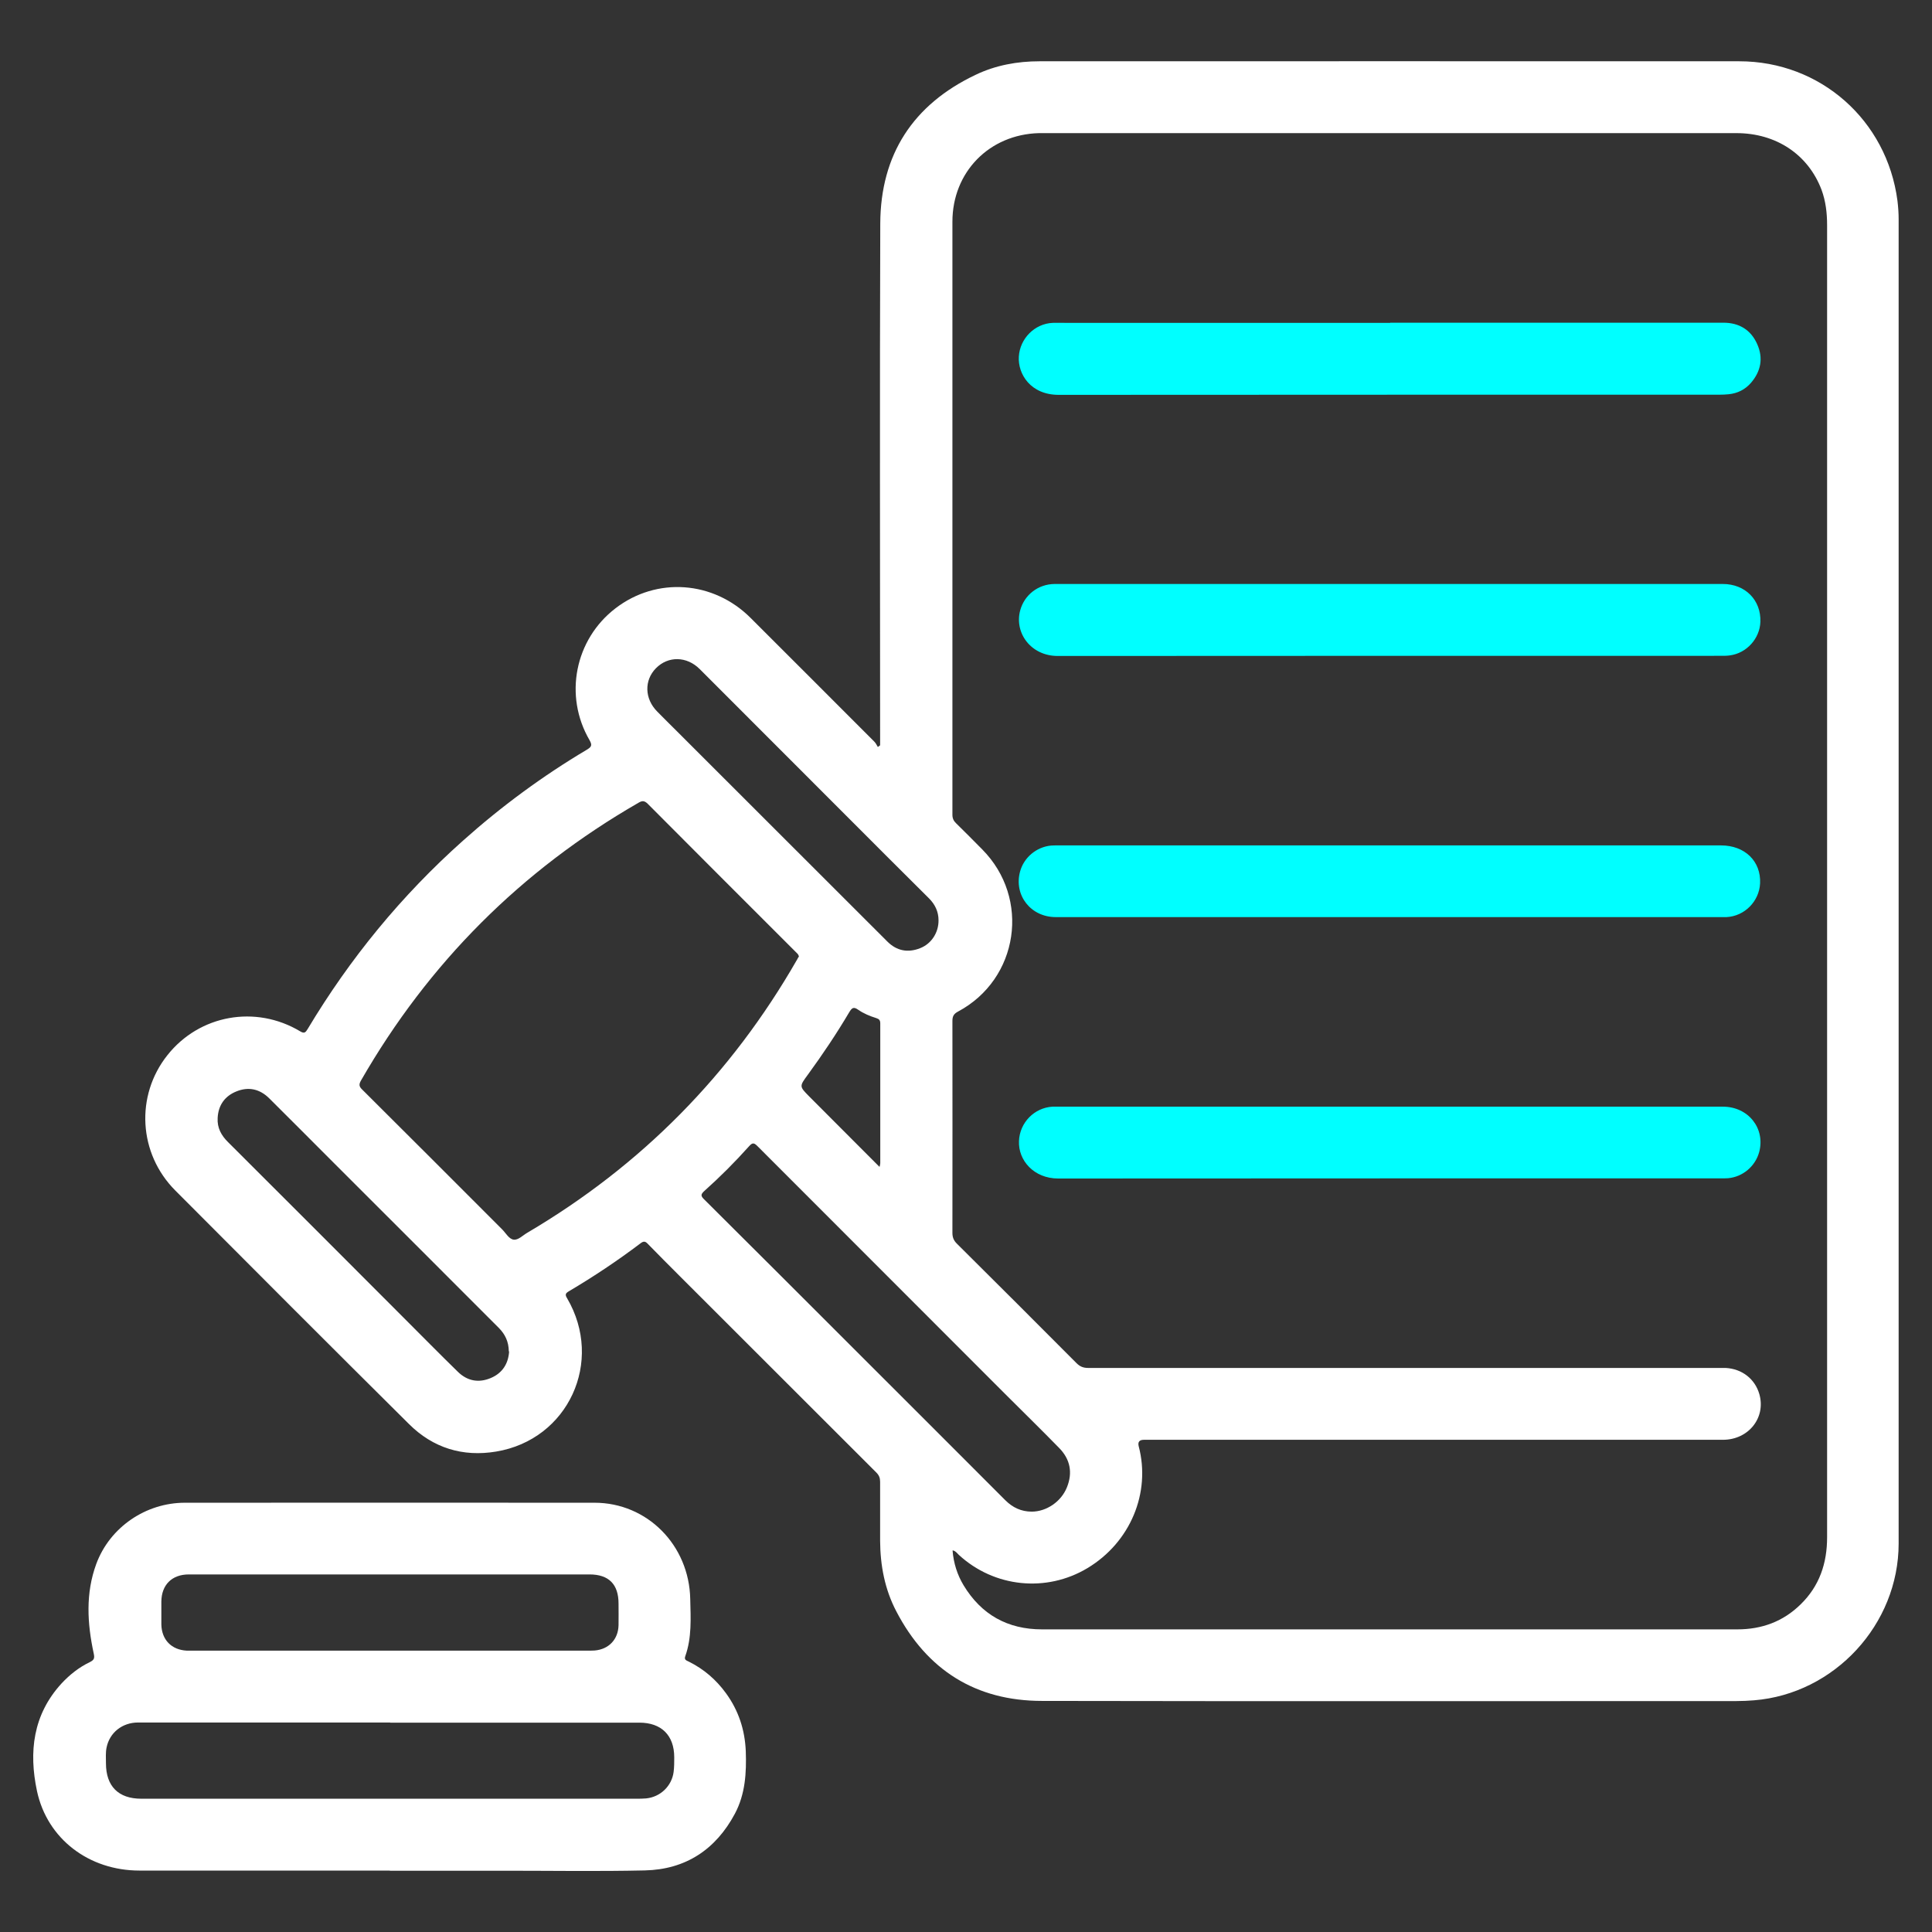
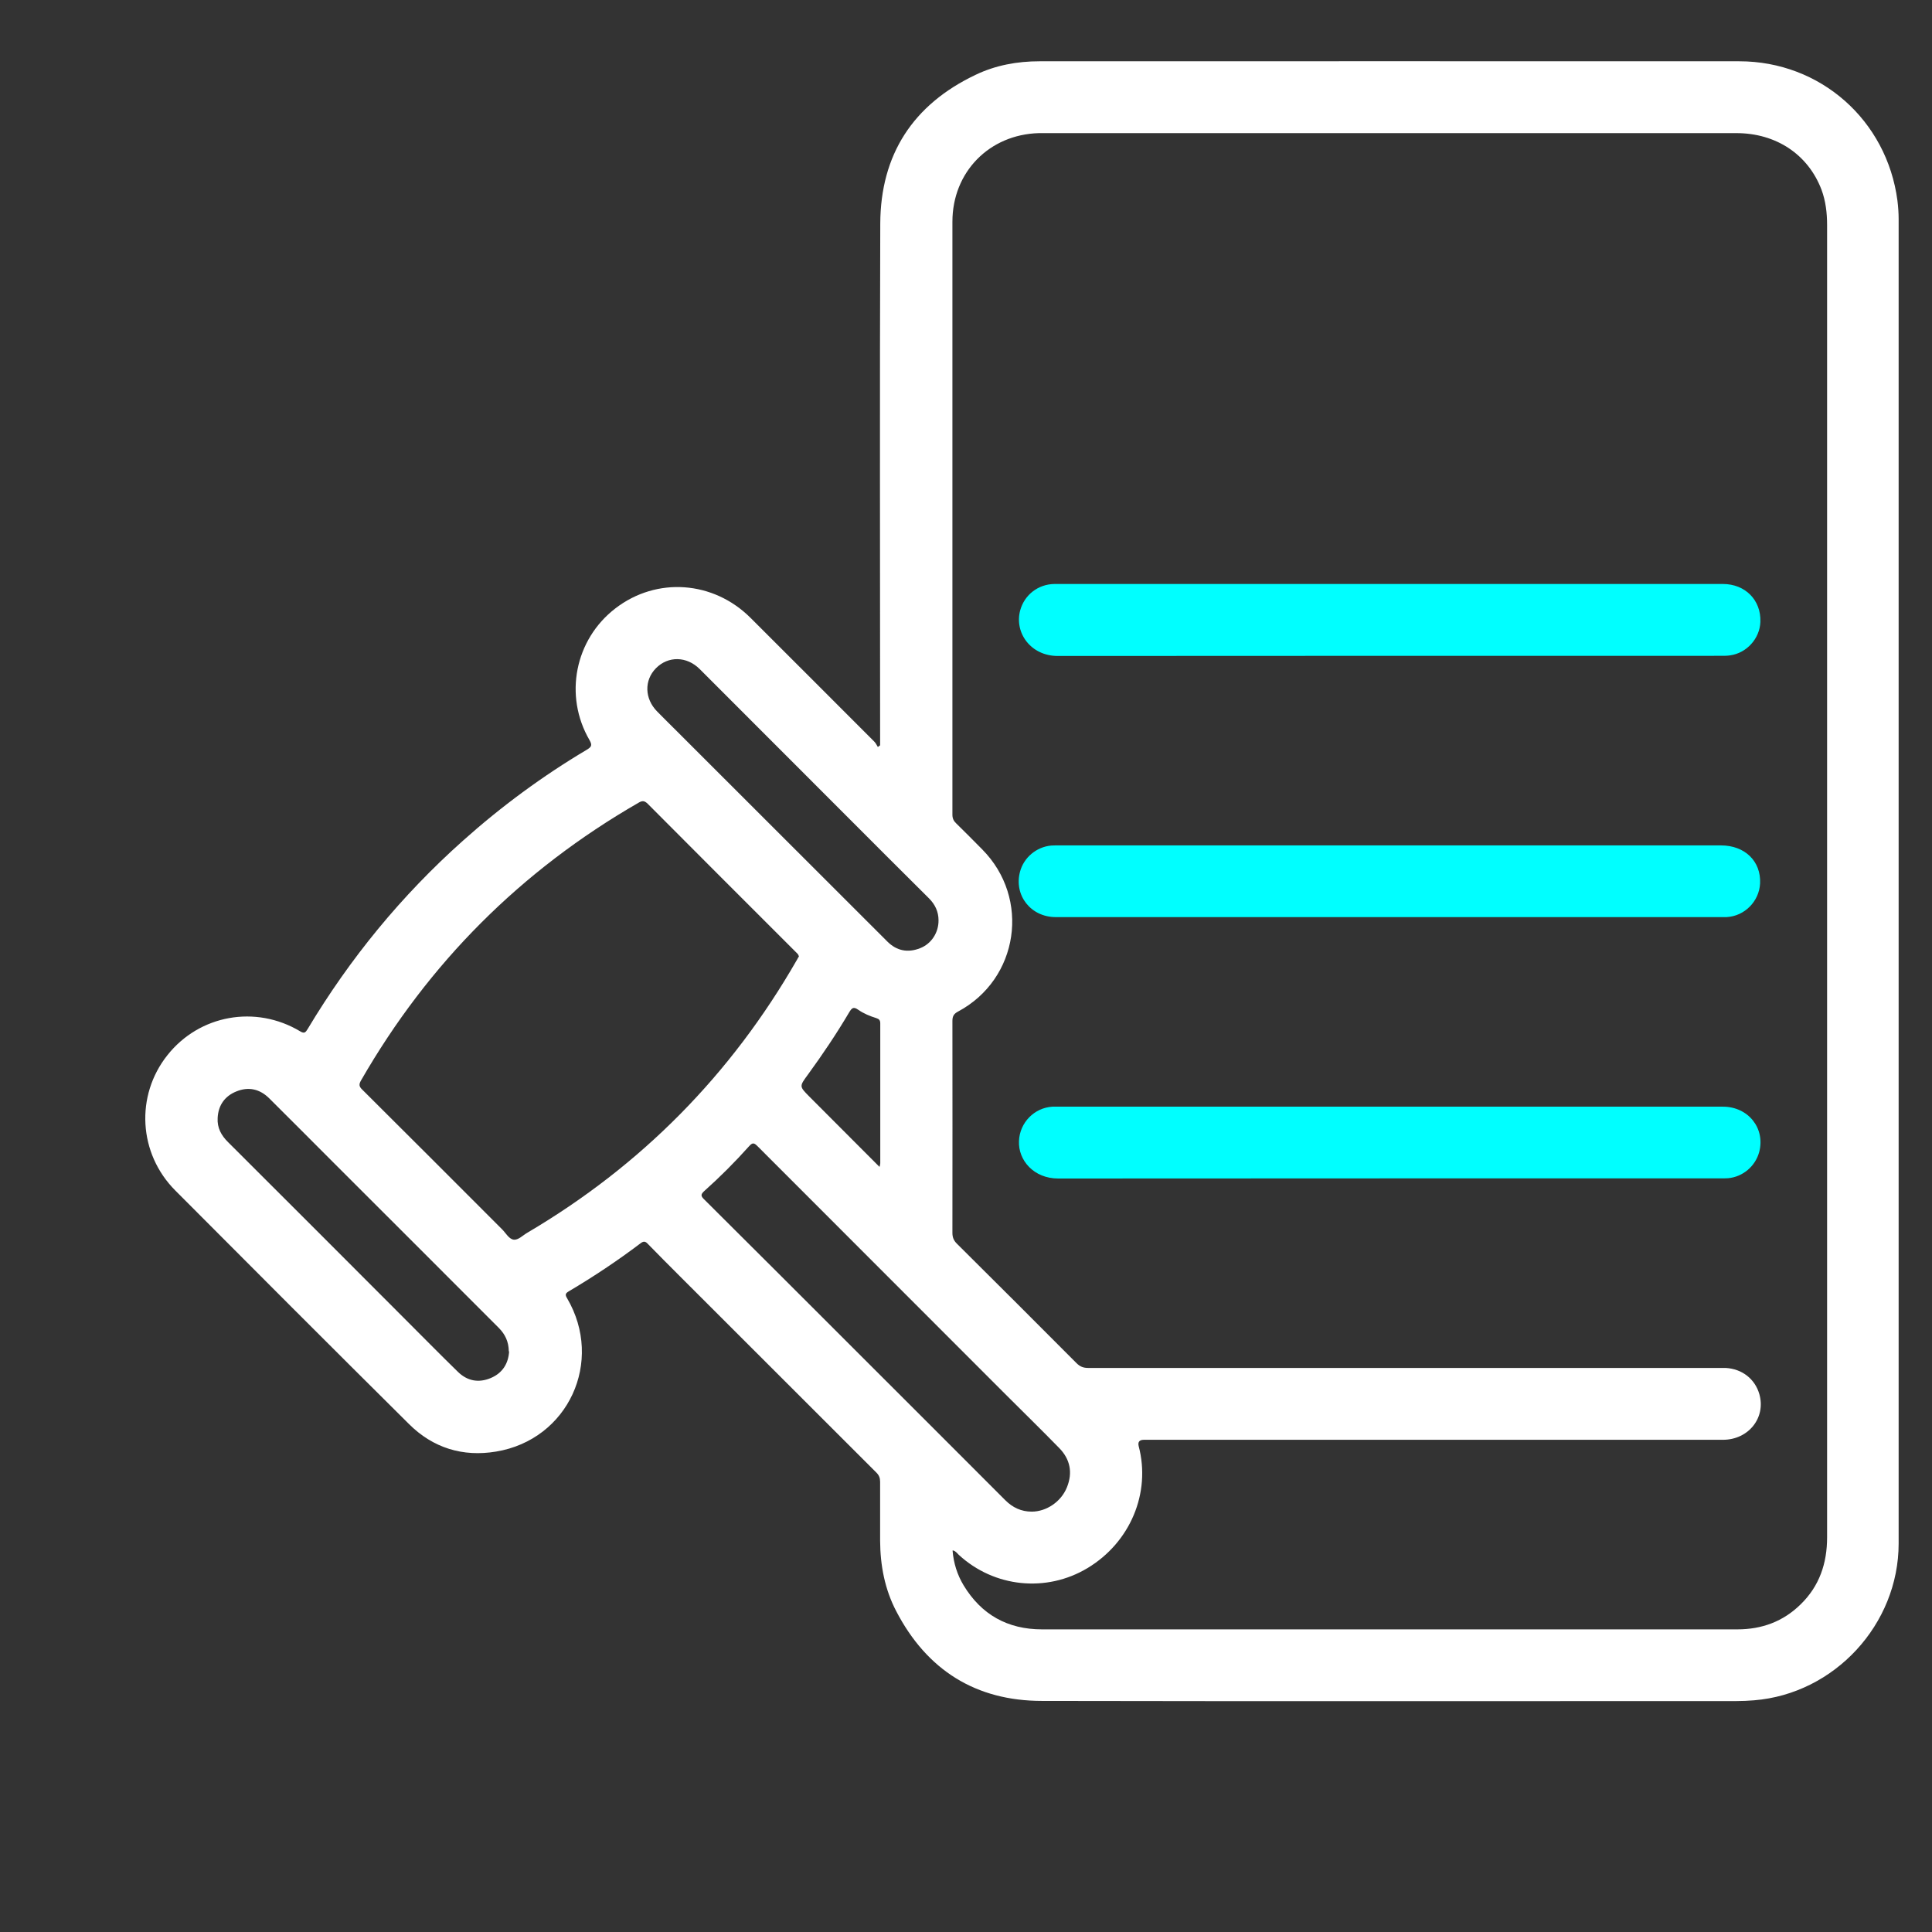
<svg xmlns="http://www.w3.org/2000/svg" id="Layer_1" data-name="Layer 1" viewBox="0 0 128 128">
  <rect x="0" y="0" width="128" height="128" fill="#333333" stroke="none" />
  <defs>
    <style>
      .cls-1 {
        fill: #fff;
      }

      .cls-2 {
        fill: aqua;
      }
    </style>
  </defs>
  <path class="cls-1" d="m58.31,49.41c0-.26,0-.51,0-.77,0-11.28-.03-22.56.01-33.83.02-4.57,2.17-7.88,6.31-9.85,1.33-.64,2.77-.9,4.24-.9,15.45,0,30.91-.01,46.36,0,5.38,0,9.78,3.91,10.48,9.23.05.41.08.82.08,1.23,0,29.25,0,58.49,0,87.74,0,5.36-4.25,9.96-9.58,10.39-.38.03-.77.05-1.16.05-15.34,0-30.68.02-46.01-.01-4.39,0-7.63-2.04-9.66-5.94-.76-1.45-1.06-3.03-1.07-4.67,0-1.3,0-2.6,0-3.91,0-.25-.07-.43-.25-.61-4.34-4.33-8.68-8.67-13.02-13.01-.71-.71-1.42-1.42-2.12-2.14-.16-.17-.27-.2-.48-.04-1.52,1.15-3.11,2.21-4.75,3.18-.22.13-.27.22-.12.46,2.46,4.19.08,9.37-4.7,10.16-2.21.37-4.19-.24-5.78-1.83-5.18-5.14-10.33-10.3-15.48-15.47-2.44-2.45-2.65-6.28-.52-8.96,2.12-2.68,5.85-3.35,8.8-1.58.28.17.36.06.49-.15,2.8-4.68,6.22-8.85,10.29-12.48,2.54-2.27,5.28-4.29,8.21-6.03.29-.18.38-.28.18-.63-1.72-2.95-.97-6.68,1.72-8.74,2.72-2.09,6.48-1.83,8.95.64,2.74,2.73,5.47,5.47,8.2,8.2.1.1.16.24.23.35.05-.04.1-.07.15-.11Zm4.8,53.32c.07.84.31,1.6.73,2.3,1.18,1.95,2.92,2.92,5.2,2.92,11.77,0,23.54,0,35.31,0,3.58,0,7.17,0,10.75,0,1.63,0,3.04-.52,4.2-1.66,1.24-1.21,1.75-2.71,1.75-4.44,0-20.02,0-40.04,0-60.05,0-8.96,0-17.92,0-26.88,0-.81-.09-1.59-.37-2.35-.89-2.34-3.01-3.75-5.64-3.75-15.3,0-30.6,0-45.9,0-.1,0-.21,0-.31,0-3.29.09-5.73,2.58-5.73,5.87,0,13.1,0,26.19,0,39.29,0,.24.08.41.25.57.58.57,1.15,1.14,1.72,1.72,3.22,3.24,2.43,8.6-1.6,10.75-.28.15-.37.31-.37.62.01,4.68,0,9.36,0,14.04,0,.29.08.5.29.71,2.65,2.63,5.3,5.28,7.93,7.92.23.23.45.32.78.32,13.87,0,27.74,0,41.61,0,.21,0,.41,0,.62,0,1.09.06,1.94.73,2.23,1.73.45,1.57-.72,3.03-2.41,3.03-12.79,0-25.57,0-38.36,0q-.45,0-.35.42c.82,3.1-.56,6.38-3.39,8.08-2.73,1.64-6.19,1.28-8.53-.88-.11-.1-.19-.24-.38-.29Zm-10.19-39.38c-.02-.14-.14-.21-.22-.3-3.26-3.26-6.53-6.52-9.78-9.79-.21-.21-.36-.23-.61-.08-7.78,4.48-13.91,10.61-18.39,18.4-.15.26-.14.4.08.61,3.1,3.08,6.18,6.17,9.27,9.26.24.24.45.64.76.68.31.04.61-.29.91-.46,7.55-4.45,13.5-10.48,17.86-18.08.04-.08.09-.16.14-.24Zm15.43,36.8c.98,0,1.96-.66,2.34-1.62.39-.97.21-1.86-.52-2.6-1.18-1.21-2.39-2.39-3.58-3.58-5.47-5.47-10.93-10.93-16.39-16.4-.22-.22-.33-.29-.58,0-.93,1.04-1.91,2.02-2.95,2.95-.27.24-.24.35,0,.58,3.35,3.33,6.7,6.68,10.04,10.02,3.3,3.3,6.6,6.59,9.89,9.89.49.49,1.06.76,1.76.76Zm-34.64-10.62c-.01-.64-.24-1.12-.65-1.54-3.67-3.67-7.34-7.35-11.02-11.02-1.4-1.4-2.8-2.81-4.21-4.21-.62-.61-1.36-.78-2.17-.45-.77.31-1.2.92-1.24,1.76-.04.65.24,1.16.7,1.61,3.88,3.87,7.75,7.74,11.62,11.62,1.19,1.19,2.38,2.4,3.59,3.58.62.61,1.37.76,2.18.42.79-.33,1.17-.97,1.22-1.76Zm28.47-28.56c0-.57-.23-1.05-.63-1.45-.9-.9-1.81-1.8-2.71-2.7-4.16-4.16-8.32-8.33-12.48-12.49-.86-.86-2.09-.88-2.9-.06-.79.8-.76,2.02.08,2.87.44.45.89.89,1.34,1.34,4.64,4.63,9.27,9.27,13.91,13.9.62.62,1.36.76,2.17.44.75-.29,1.23-1.04,1.22-1.85Zm-3.9,16.32c.02-.12.04-.17.04-.22,0-3.09,0-6.18,0-9.27,0-.21-.08-.29-.27-.35-.42-.13-.83-.3-1.19-.55-.32-.23-.43-.11-.6.17-.84,1.42-1.76,2.79-2.73,4.12-.58.79-.58.78.09,1.46,1.53,1.53,3.06,3.06,4.64,4.65Z" />
-   <path class="cls-1" d="m25.83,123.93c-5.53,0-11.06,0-16.59,0-3.34,0-6.11-2.09-6.79-5.27-.55-2.59-.27-5.06,1.63-7.13.54-.58,1.16-1.07,1.87-1.41.28-.14.33-.25.26-.57-.43-1.99-.55-3.99.17-5.94.9-2.43,3.28-4.05,5.87-4.05,9.05,0,18.09-.01,27.14,0,3.49,0,6.27,2.81,6.34,6.38.03,1.27.11,2.56-.33,3.79-.09.25.09.28.24.36.99.49,1.8,1.19,2.45,2.08.84,1.15,1.26,2.43,1.32,3.85.05,1.43-.03,2.84-.72,4.14-1.27,2.38-3.27,3.7-5.97,3.76-3.07.07-6.13.02-9.2.02-2.56,0-5.13,0-7.69,0Zm.02-9.81h0c-2.18,0-4.36,0-6.53,0-3.39,0-6.78,0-10.17,0-1.05,0-1.89.67-2.09,1.66-.07.34-.04.69-.04,1.04,0,1.52.82,2.35,2.34,2.35,10.93,0,21.86,0,32.78,0,.22,0,.44,0,.66-.02.95-.09,1.71-.82,1.83-1.76.04-.32.04-.64.04-.96,0-1.46-.85-2.3-2.31-2.3-5.5,0-11.01,0-16.51,0Zm0-9.81c-4.45,0-8.89,0-13.34,0-1.12,0-1.81.69-1.82,1.8,0,.5,0,1.01,0,1.51.02,1.02.67,1.69,1.69,1.74.18,0,.36,0,.54,0,8.67,0,17.34,0,26.02,0,.15,0,.31,0,.46-.01.94-.08,1.56-.74,1.58-1.68.01-.48,0-.95,0-1.43,0-1.28-.65-1.93-1.92-1.93-4.41,0-8.81,0-13.22,0Z" />
-   <path class="cls-2" d="m92.1,21.38c7.36,0,14.72,0,22.08,0,1.04,0,1.82.47,2.24,1.42.41.92.25,1.79-.41,2.56-.39.45-.89.7-1.48.76-.2.02-.41.03-.62.03-14.59,0-29.18,0-43.77.01-1.87,0-2.71-1.39-2.64-2.53.07-1.2,1.05-2.19,2.25-2.24.27-.01.54,0,.81,0,7.18,0,14.36,0,21.54,0Z" />
  <path class="cls-2" d="m92.07,73.32c7.36,0,14.72,0,22.08,0,1.68,0,2.82,1.44,2.4,3.01-.26.94-1.08,1.64-2.06,1.73-.15.01-.31.01-.46.01-14.64,0-29.28,0-43.92.01-1.61,0-2.66-1.2-2.6-2.49.05-1.21,1.01-2.2,2.22-2.27.14,0,.28,0,.43,0,7.31,0,14.62,0,21.92,0Z" />
  <path class="cls-2" d="m92.06,38.69c7.36,0,14.72,0,22.08,0,1.49,0,2.54,1.07,2.49,2.51-.04,1.11-.91,2.07-2.01,2.22-.19.03-.39.03-.58.03-14.65,0-29.31,0-43.96.01-1.79,0-2.89-1.54-2.49-3.02.28-1.03,1.19-1.74,2.28-1.75,1.19,0,2.37,0,3.56,0,6.21,0,12.42,0,18.64,0Z" />
  <path class="cls-2" d="m92.02,60.76c-7.36,0-14.72,0-22.08,0-1.65,0-2.78-1.45-2.36-3.01.25-.94,1.09-1.64,2.06-1.73.15-.01.31-.01.46-.01,14.64,0,29.28,0,43.92,0,1.58,0,2.66,1.05,2.59,2.52-.06,1.19-1.03,2.17-2.22,2.23-.18,0-.36,0-.54,0-7.28,0-14.56,0-21.85,0Z" />
</svg>